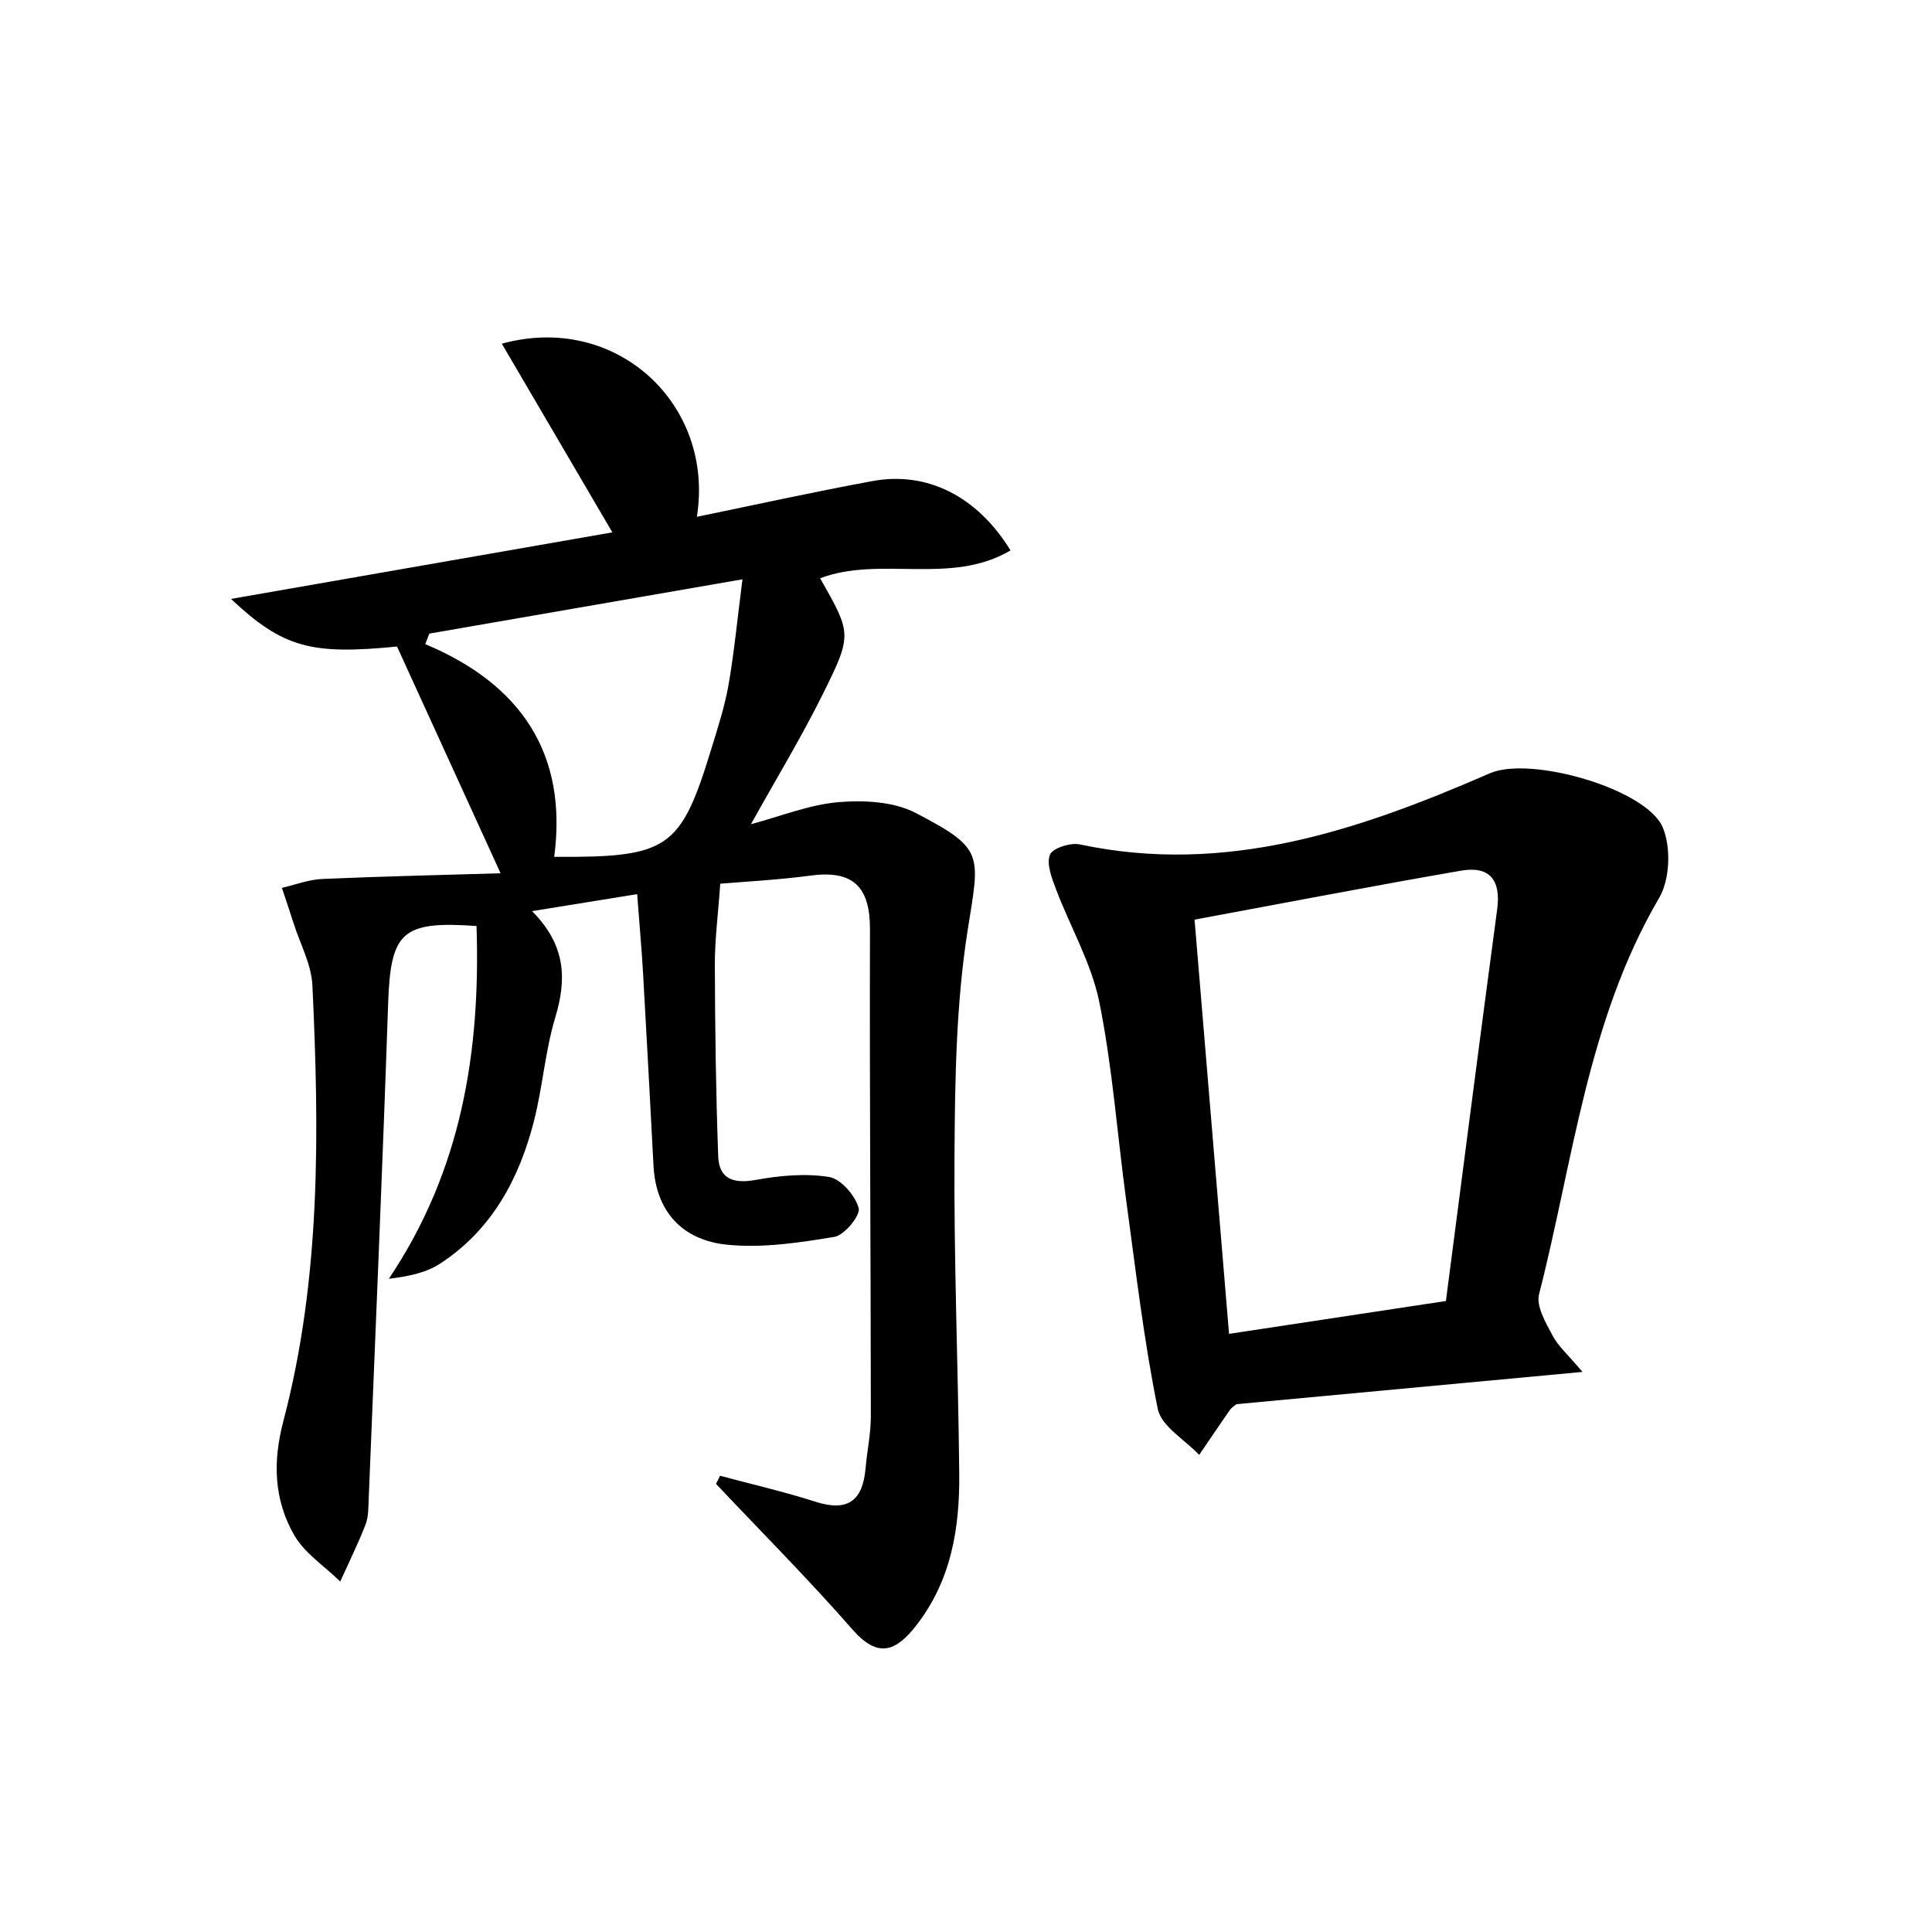
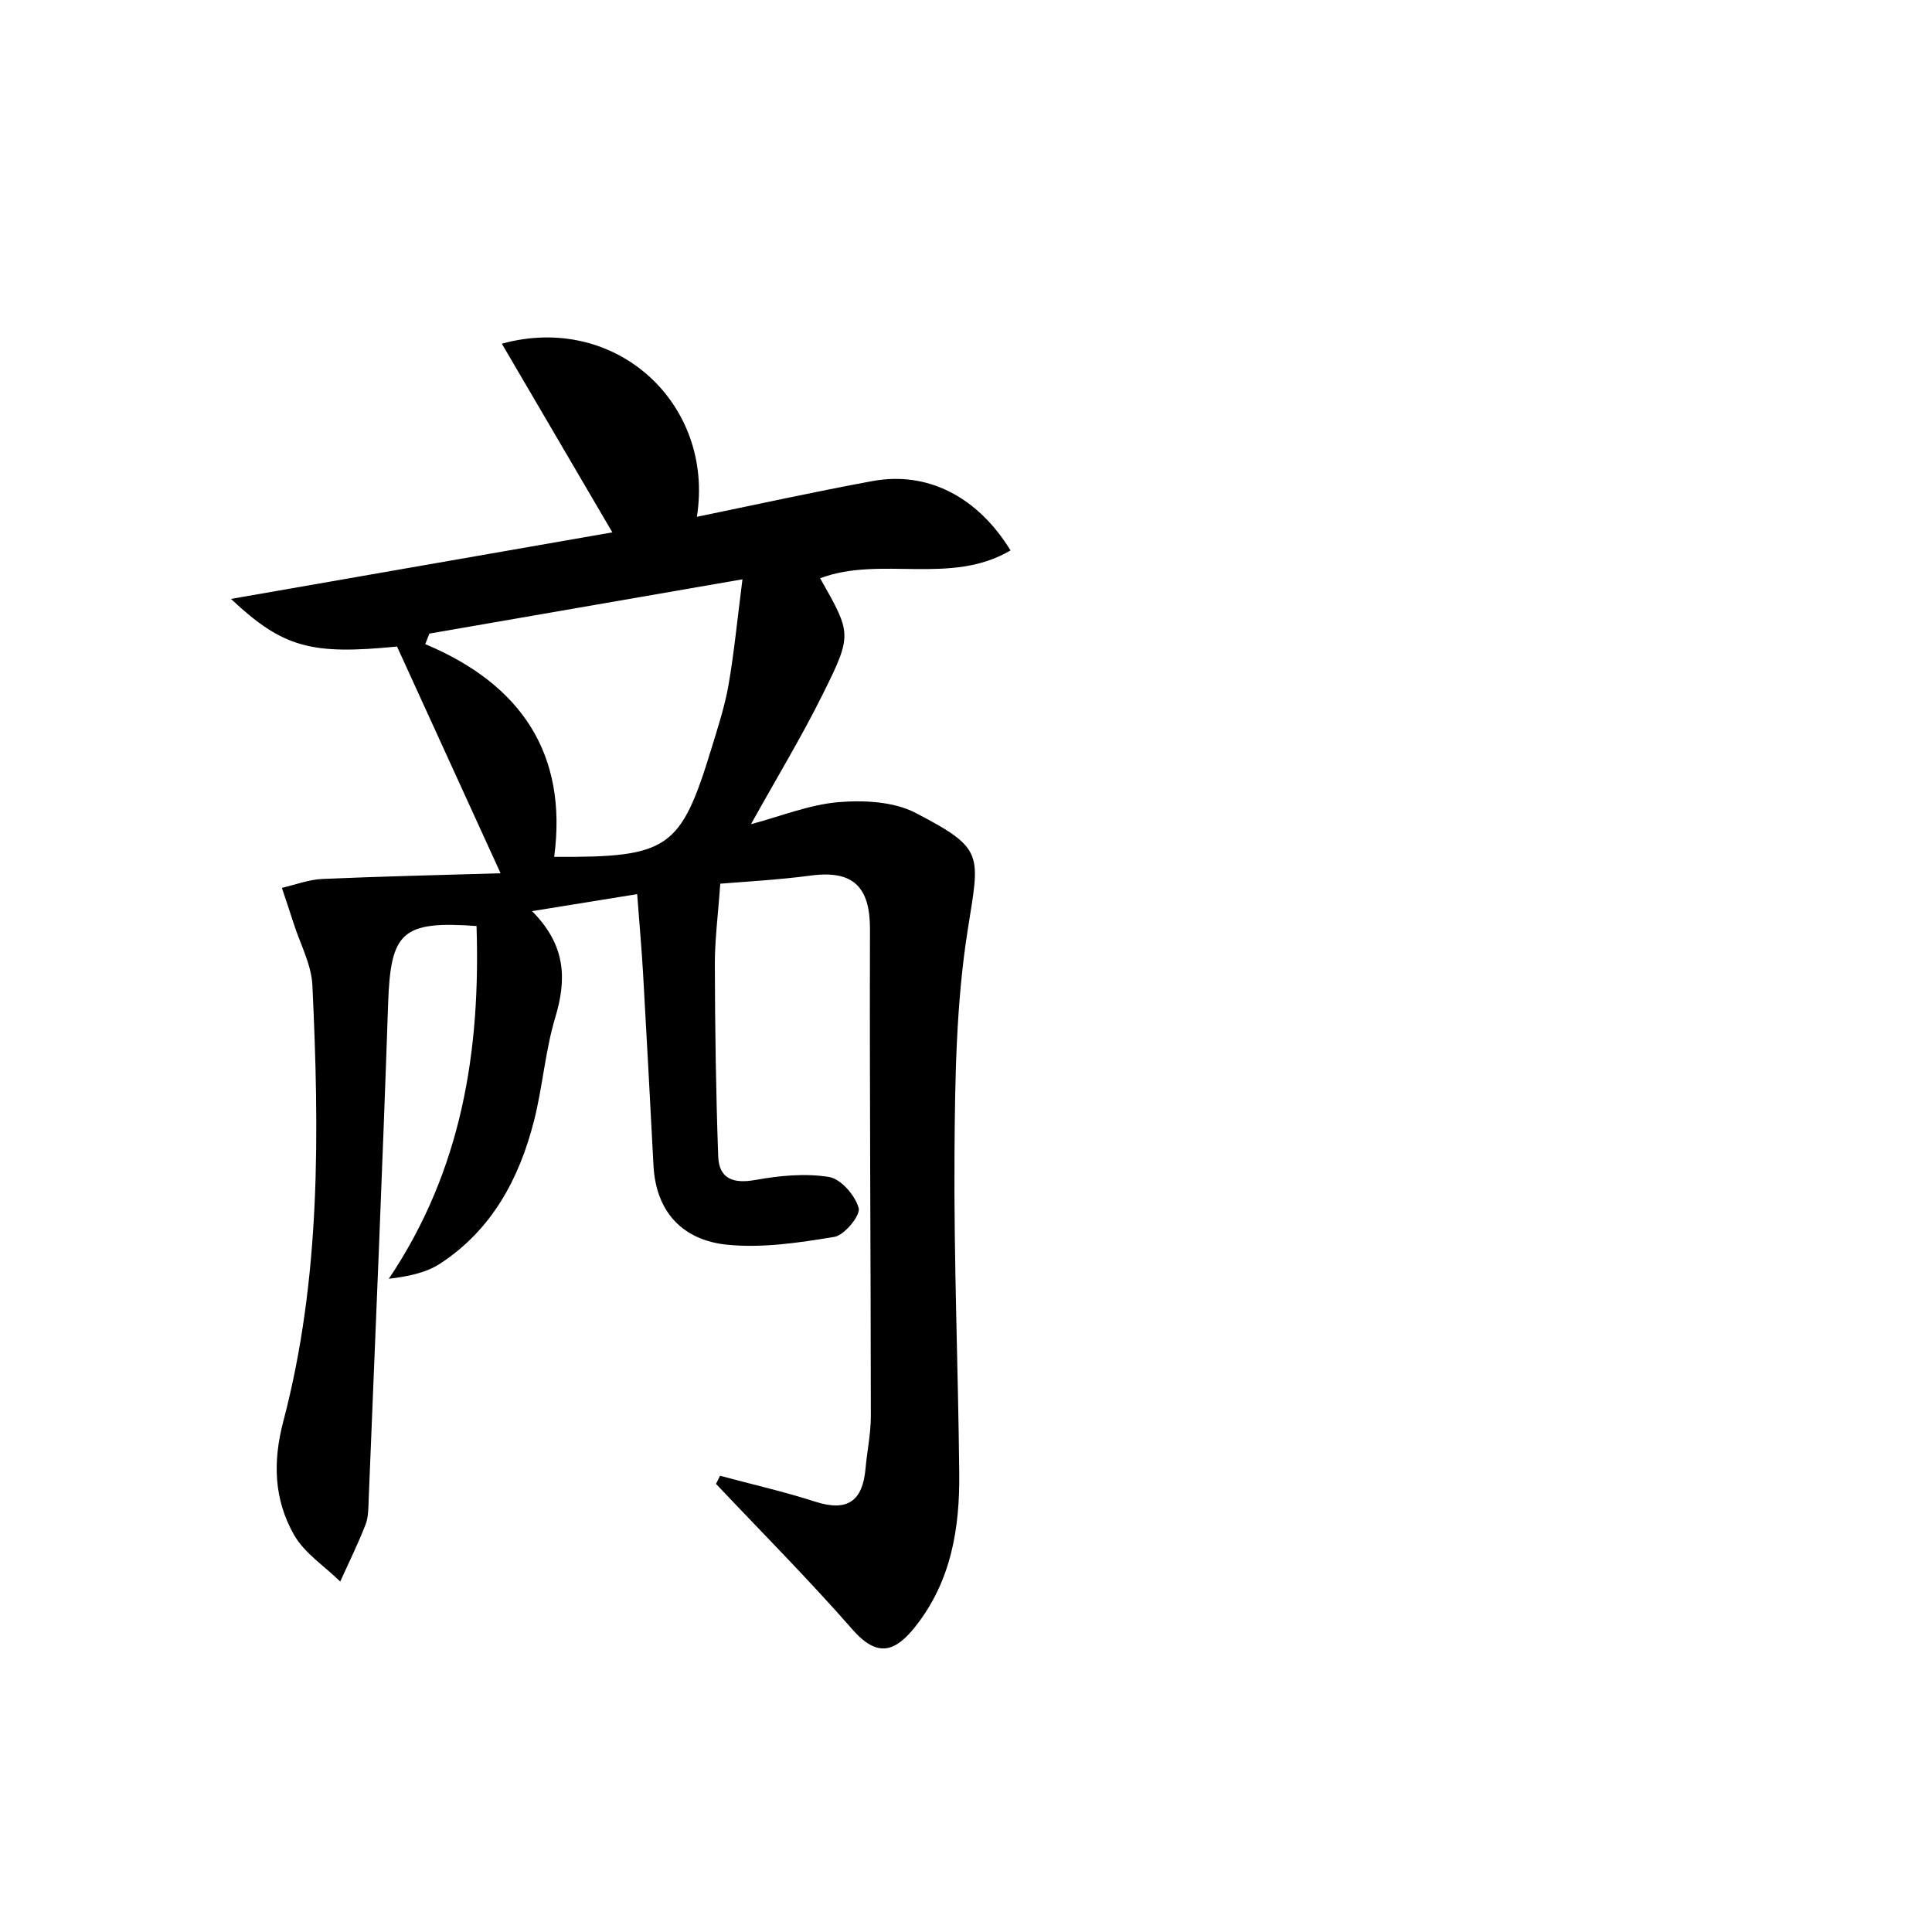
<svg xmlns="http://www.w3.org/2000/svg" enable-background="new 0 0 200 200" viewBox="0 0 200 200">
  <path d="m74.54 152.77c3.31.89 6.65 1.65 9.91 2.7 3.33 1.06 4.86-.14 5.15-3.45.16-1.81.55-3.61.55-5.42-.01-16.8-.14-33.6-.09-50.41.01-4.31-1.69-6.13-6.05-5.56-3.58.47-7.2.66-9.45.85-.22 3.19-.57 5.8-.56 8.41.02 6.62.11 13.23.35 19.84.09 2.3 1.56 2.83 3.84 2.42 2.5-.45 5.16-.71 7.63-.31 1.23.2 2.71 1.91 3.07 3.22.21.74-1.46 2.8-2.51 2.98-3.67.61-7.48 1.18-11.13.81-4.51-.46-7.34-3.32-7.6-8.17-.35-6.64-.7-13.29-1.08-19.93-.15-2.56-.38-5.11-.61-8.19-3.66.59-6.98 1.13-10.88 1.76 3.54 3.57 3.58 7.07 2.4 11.01-1.04 3.46-1.3 7.14-2.19 10.66-1.53 6.03-4.37 11.32-9.73 14.82-1.48.97-3.35 1.33-5.31 1.57 7.57-11.27 9.5-23.6 9.08-36.52-7.73-.55-8.89.61-9.15 7.99-.58 17.09-1.32 34.17-2.01 51.26-.04.9-.01 1.87-.32 2.69-.78 2.01-1.74 3.95-2.63 5.92-1.62-1.59-3.7-2.93-4.78-4.83-2.07-3.64-2.23-7.53-1.1-11.8 3.89-14.8 3.71-29.95 3-45.08-.1-2.17-1.27-4.3-1.95-6.44-.39-1.22-.8-2.44-1.21-3.66 1.4-.32 2.78-.86 4.19-.92 6.09-.27 12.18-.4 18.45-.59-3.84-8.4-7.28-15.92-10.72-23.47-8.86.87-11.78.15-17.19-4.93 13.67-2.39 26.57-4.64 39.48-6.89-3.83-6.53-7.56-12.91-11.44-19.53 11.82-3.26 22.05 6.25 20.19 17.92 6.17-1.27 12.15-2.59 18.18-3.7 5.64-1.04 10.84 1.56 14.29 7.18-6.22 3.66-13.43.52-19.71 2.88 3.24 5.73 3.36 5.79.27 12.01-2.21 4.45-4.8 8.72-7.43 13.45 3.09-.82 6.02-2.02 9.04-2.28 2.64-.22 5.73-.07 8 1.11 7.18 3.74 6.64 4.23 5.39 12.16-1.19 7.57-1.31 15.35-1.36 23.05-.08 11.05.38 22.1.49 33.15.06 5.69-.83 11.16-4.51 15.83-2.08 2.64-3.92 3.34-6.54.35-4.53-5.18-9.4-10.07-14.13-15.08.14-.29.28-.57.42-.84zm-17.17-64.07c11.86.07 13.09-.8 16.28-11.22.66-2.16 1.37-4.33 1.76-6.54.58-3.32.9-6.68 1.45-10.97-11.51 2-21.96 3.81-32.41 5.62-.14.36-.28.73-.43 1.09 9.96 4.17 14.76 11.4 13.35 22.02z" />
-   <path d="m163.82 142.02c-12.77 1.19-24.3 2.27-35.83 3.34-.23.2-.5.35-.66.58-1.08 1.55-2.13 3.11-3.19 4.67-1.49-1.58-3.93-2.96-4.29-4.77-1.44-7.08-2.27-14.29-3.25-21.46-.94-6.89-1.43-13.86-2.8-20.65-.82-4.03-3.01-7.78-4.49-11.7-.43-1.14-1-2.58-.62-3.55.27-.68 2.12-1.27 3.08-1.07 15.16 3.23 28.91-1.46 42.46-7.36 4.2-1.83 16.25 1.61 17.91 5.63.85 2.06.73 5.36-.38 7.26-7.45 12.72-8.89 27.2-12.44 41.05-.31 1.22.68 2.9 1.37 4.21.58 1.13 1.61 2.02 3.13 3.82zm-40.16-46.82c1.2 14.35 2.36 28.37 3.57 42.88 7.61-1.15 14.7-2.23 22.45-3.4 1.79-13.74 3.51-27.16 5.31-40.57.4-3.01-.79-4.49-3.73-3.98-9.04 1.56-18.05 3.3-27.6 5.07z" />
</svg>